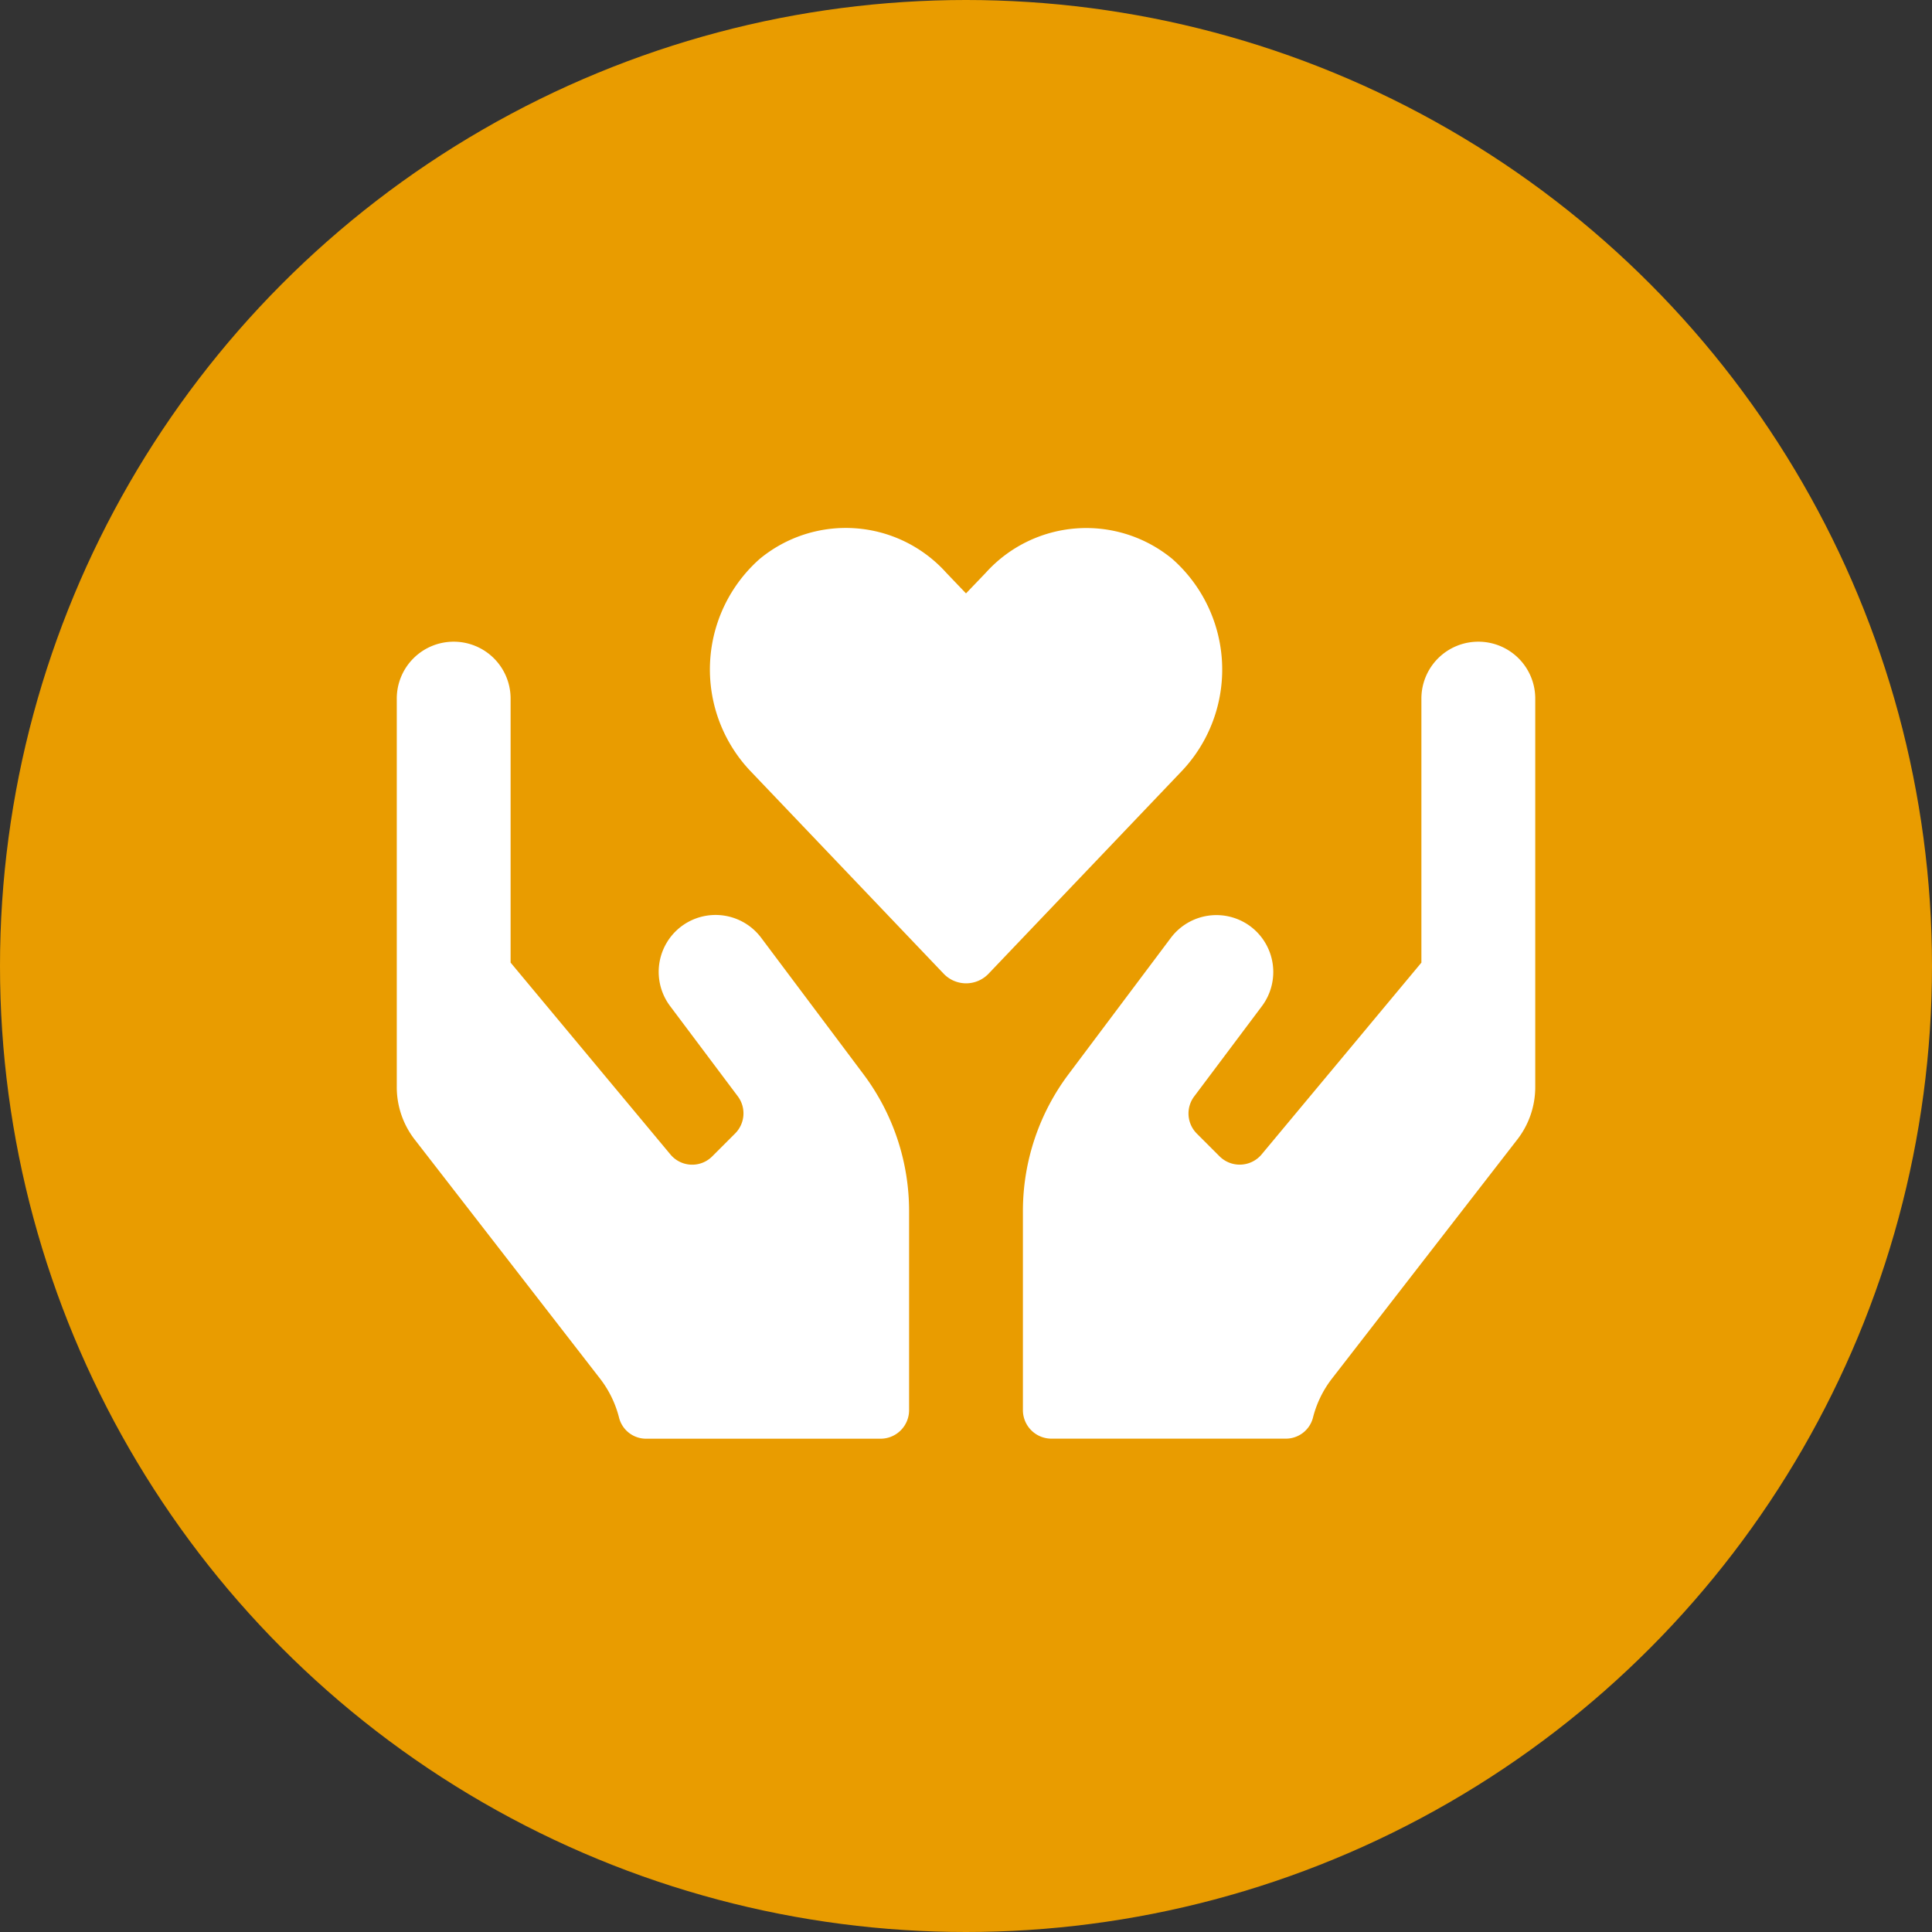
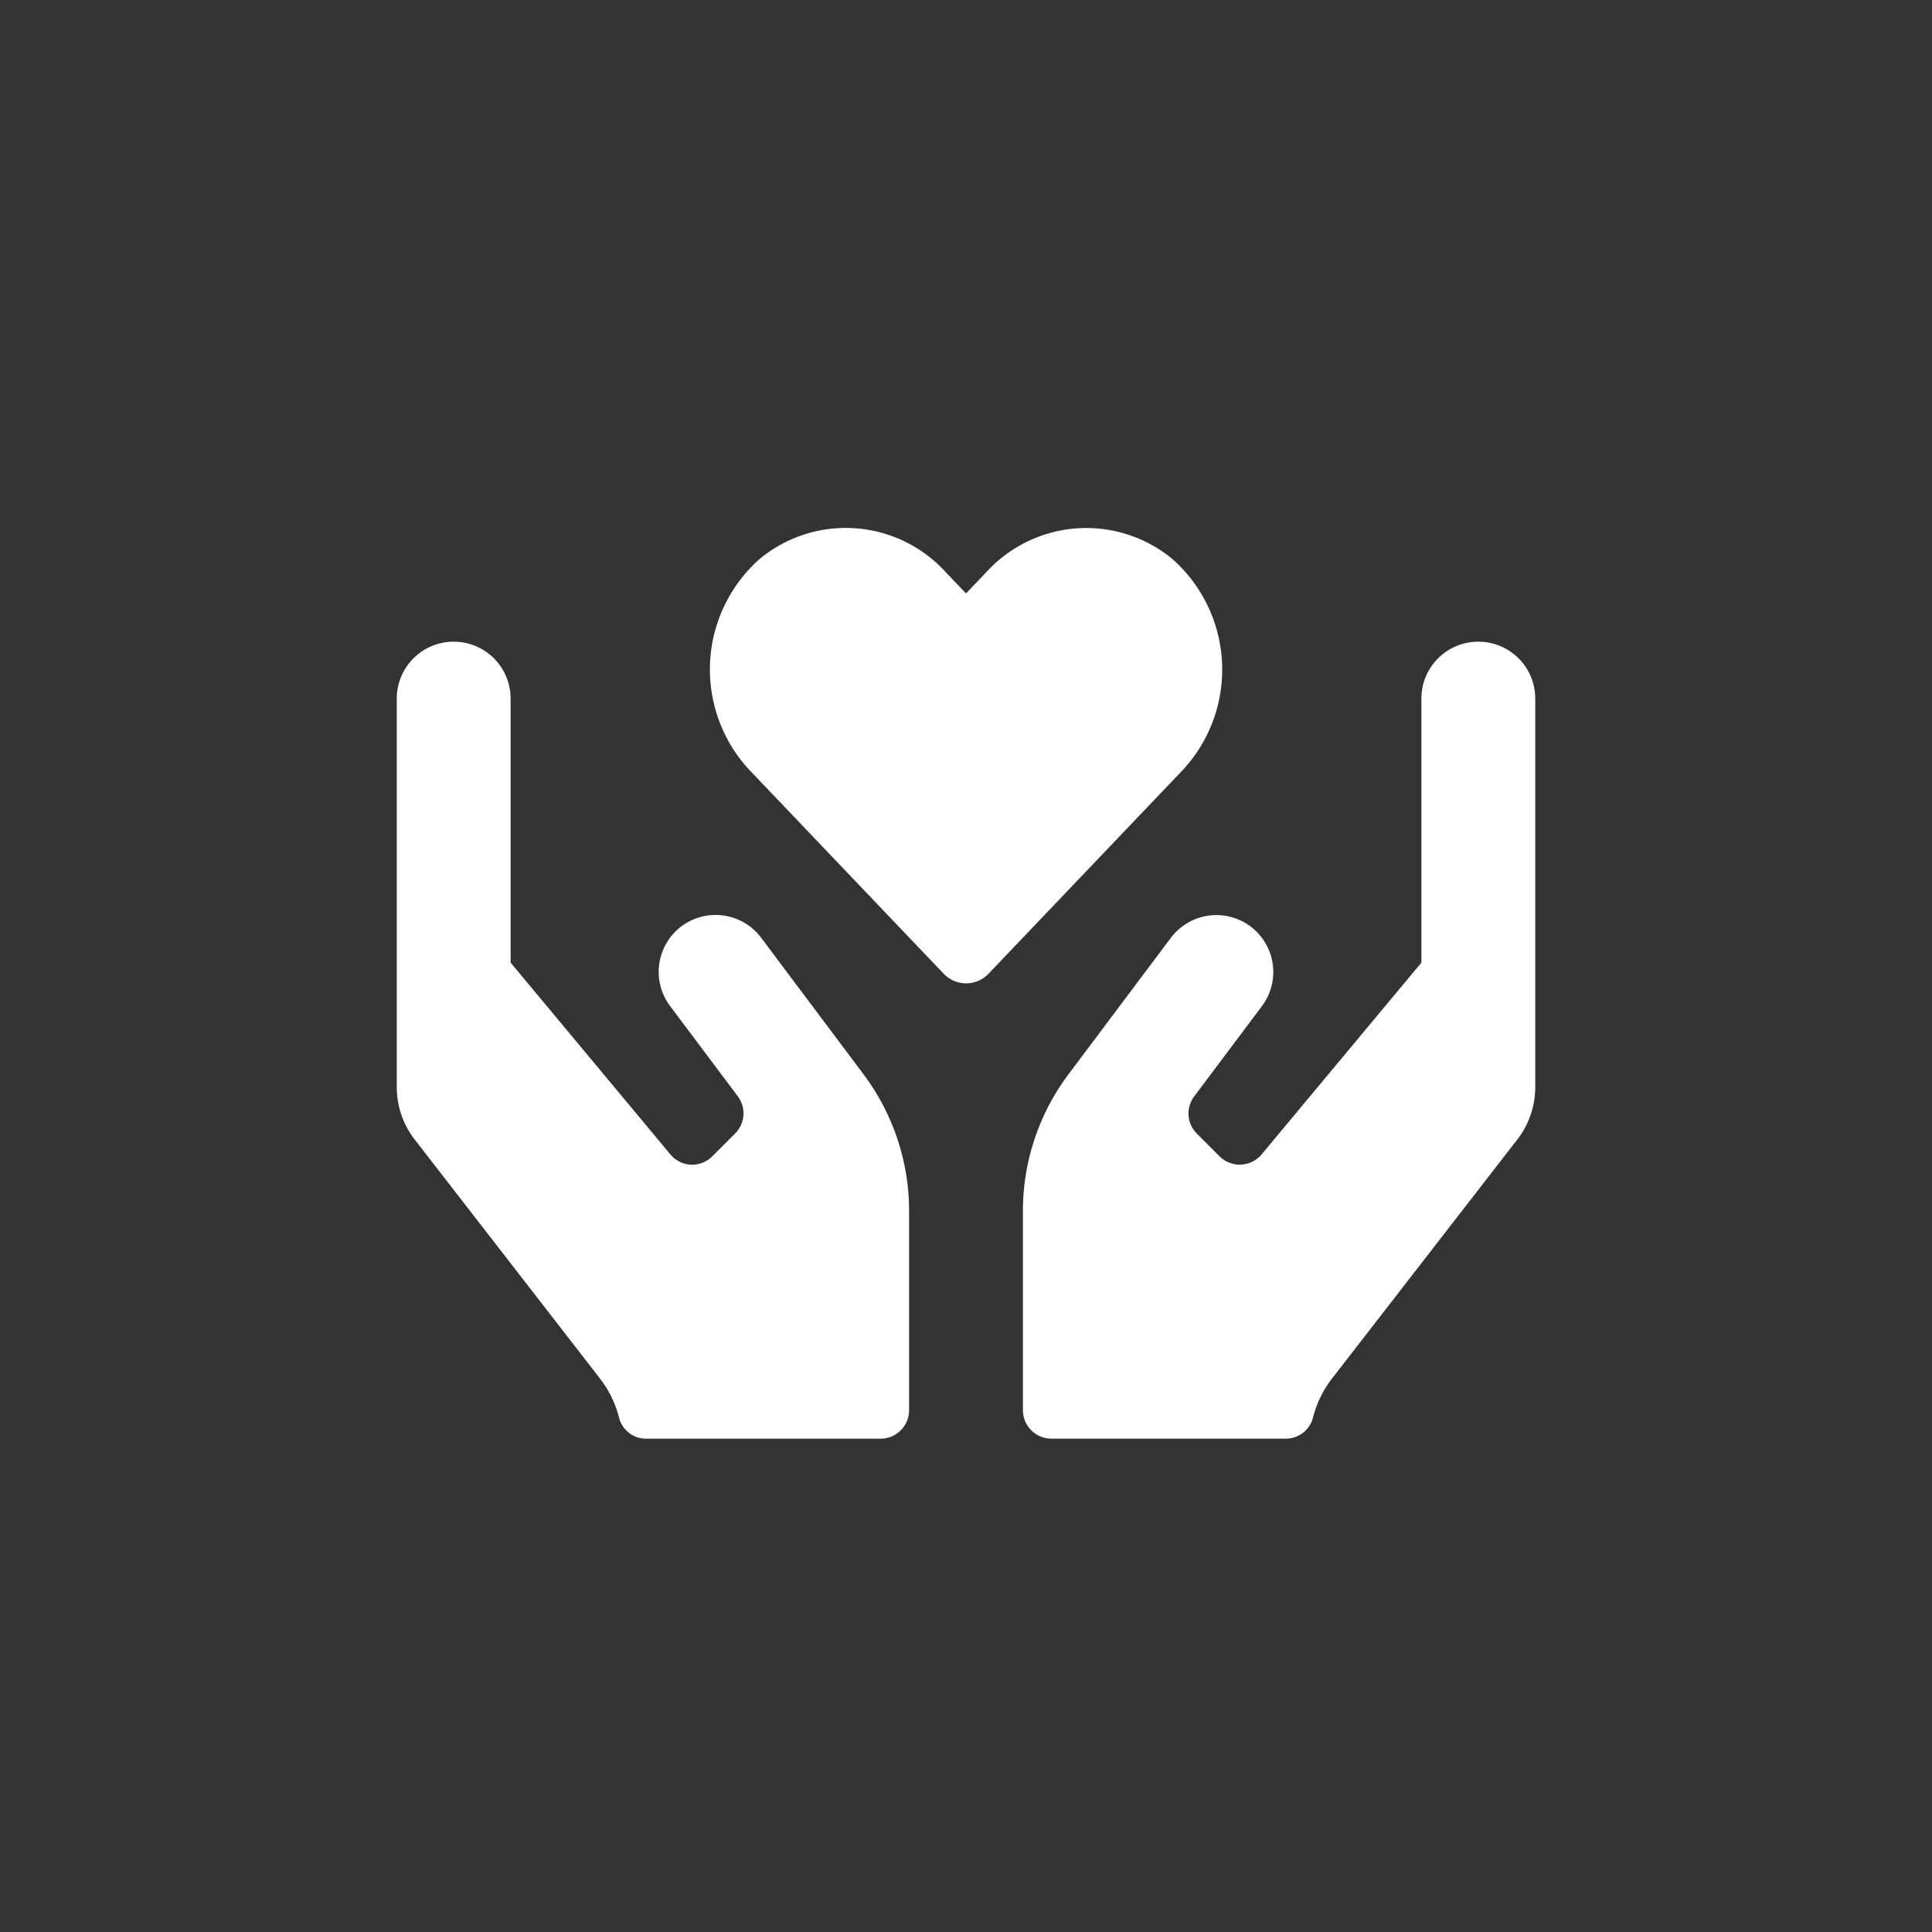
<svg xmlns="http://www.w3.org/2000/svg" width="70" height="70" viewBox="0 0 70 70">
  <rect x="0" y="0" width="70" height="70" fill="#333333" stroke="none" />
  <defs>
    <style>.a{fill:#e99c00;}.b{fill:#fff;}</style>
  </defs>
  <g transform="translate(-1065 -4400)">
-     <circle class="a" cx="35" cy="35" r="35" transform="translate(1065 4400)" />
    <path class="b" d="M7.477-27.747a4.9,4.9,0,0,0-6.761.5L0-26.5l-.715-.748a4.894,4.894,0,0,0-6.761-.5,5.348,5.348,0,0,0-.361,7.657l7.019,7.361a1.123,1.123,0,0,0,1.644,0L7.844-20.09A5.349,5.349,0,0,0,7.477-27.747Zm-14.9,13.722a2.065,2.065,0,0,0-2.887-.413,2.065,2.065,0,0,0-.413,2.887l2.456,3.274a1.03,1.03,0,0,1-.1,1.347l-.825.825a1.025,1.025,0,0,1-1.521-.071L-16.5-13.123v-9.565a2.06,2.06,0,0,0-2.062-2.062,2.06,2.06,0,0,0-2.062,2.063V-8.611a3.1,3.1,0,0,0,.677,1.934l6.71,8.656a3.847,3.847,0,0,1,.67,1.4,1.01,1.01,0,0,0,.986.748h8.488A1.034,1.034,0,0,0-2.062,3.094V-4.125a8.263,8.263,0,0,0-1.65-4.95ZM18.563-24.75A2.06,2.06,0,0,0,16.5-22.687v9.565L10.712-6.175A1.035,1.035,0,0,1,9.191-6.1l-.825-.825a1.03,1.03,0,0,1-.1-1.347l2.456-3.274a2.065,2.065,0,0,0-.413-2.887,2.065,2.065,0,0,0-2.887.413L3.712-9.075a8.263,8.263,0,0,0-1.65,4.95V3.094A1.034,1.034,0,0,0,3.094,4.125h8.488a1.015,1.015,0,0,0,.986-.748,3.847,3.847,0,0,1,.67-1.4l6.71-8.656a3.1,3.1,0,0,0,.677-1.934V-22.687A2.06,2.06,0,0,0,18.563-24.75Z" transform="translate(1100 4448)" />
  </g>
</svg>